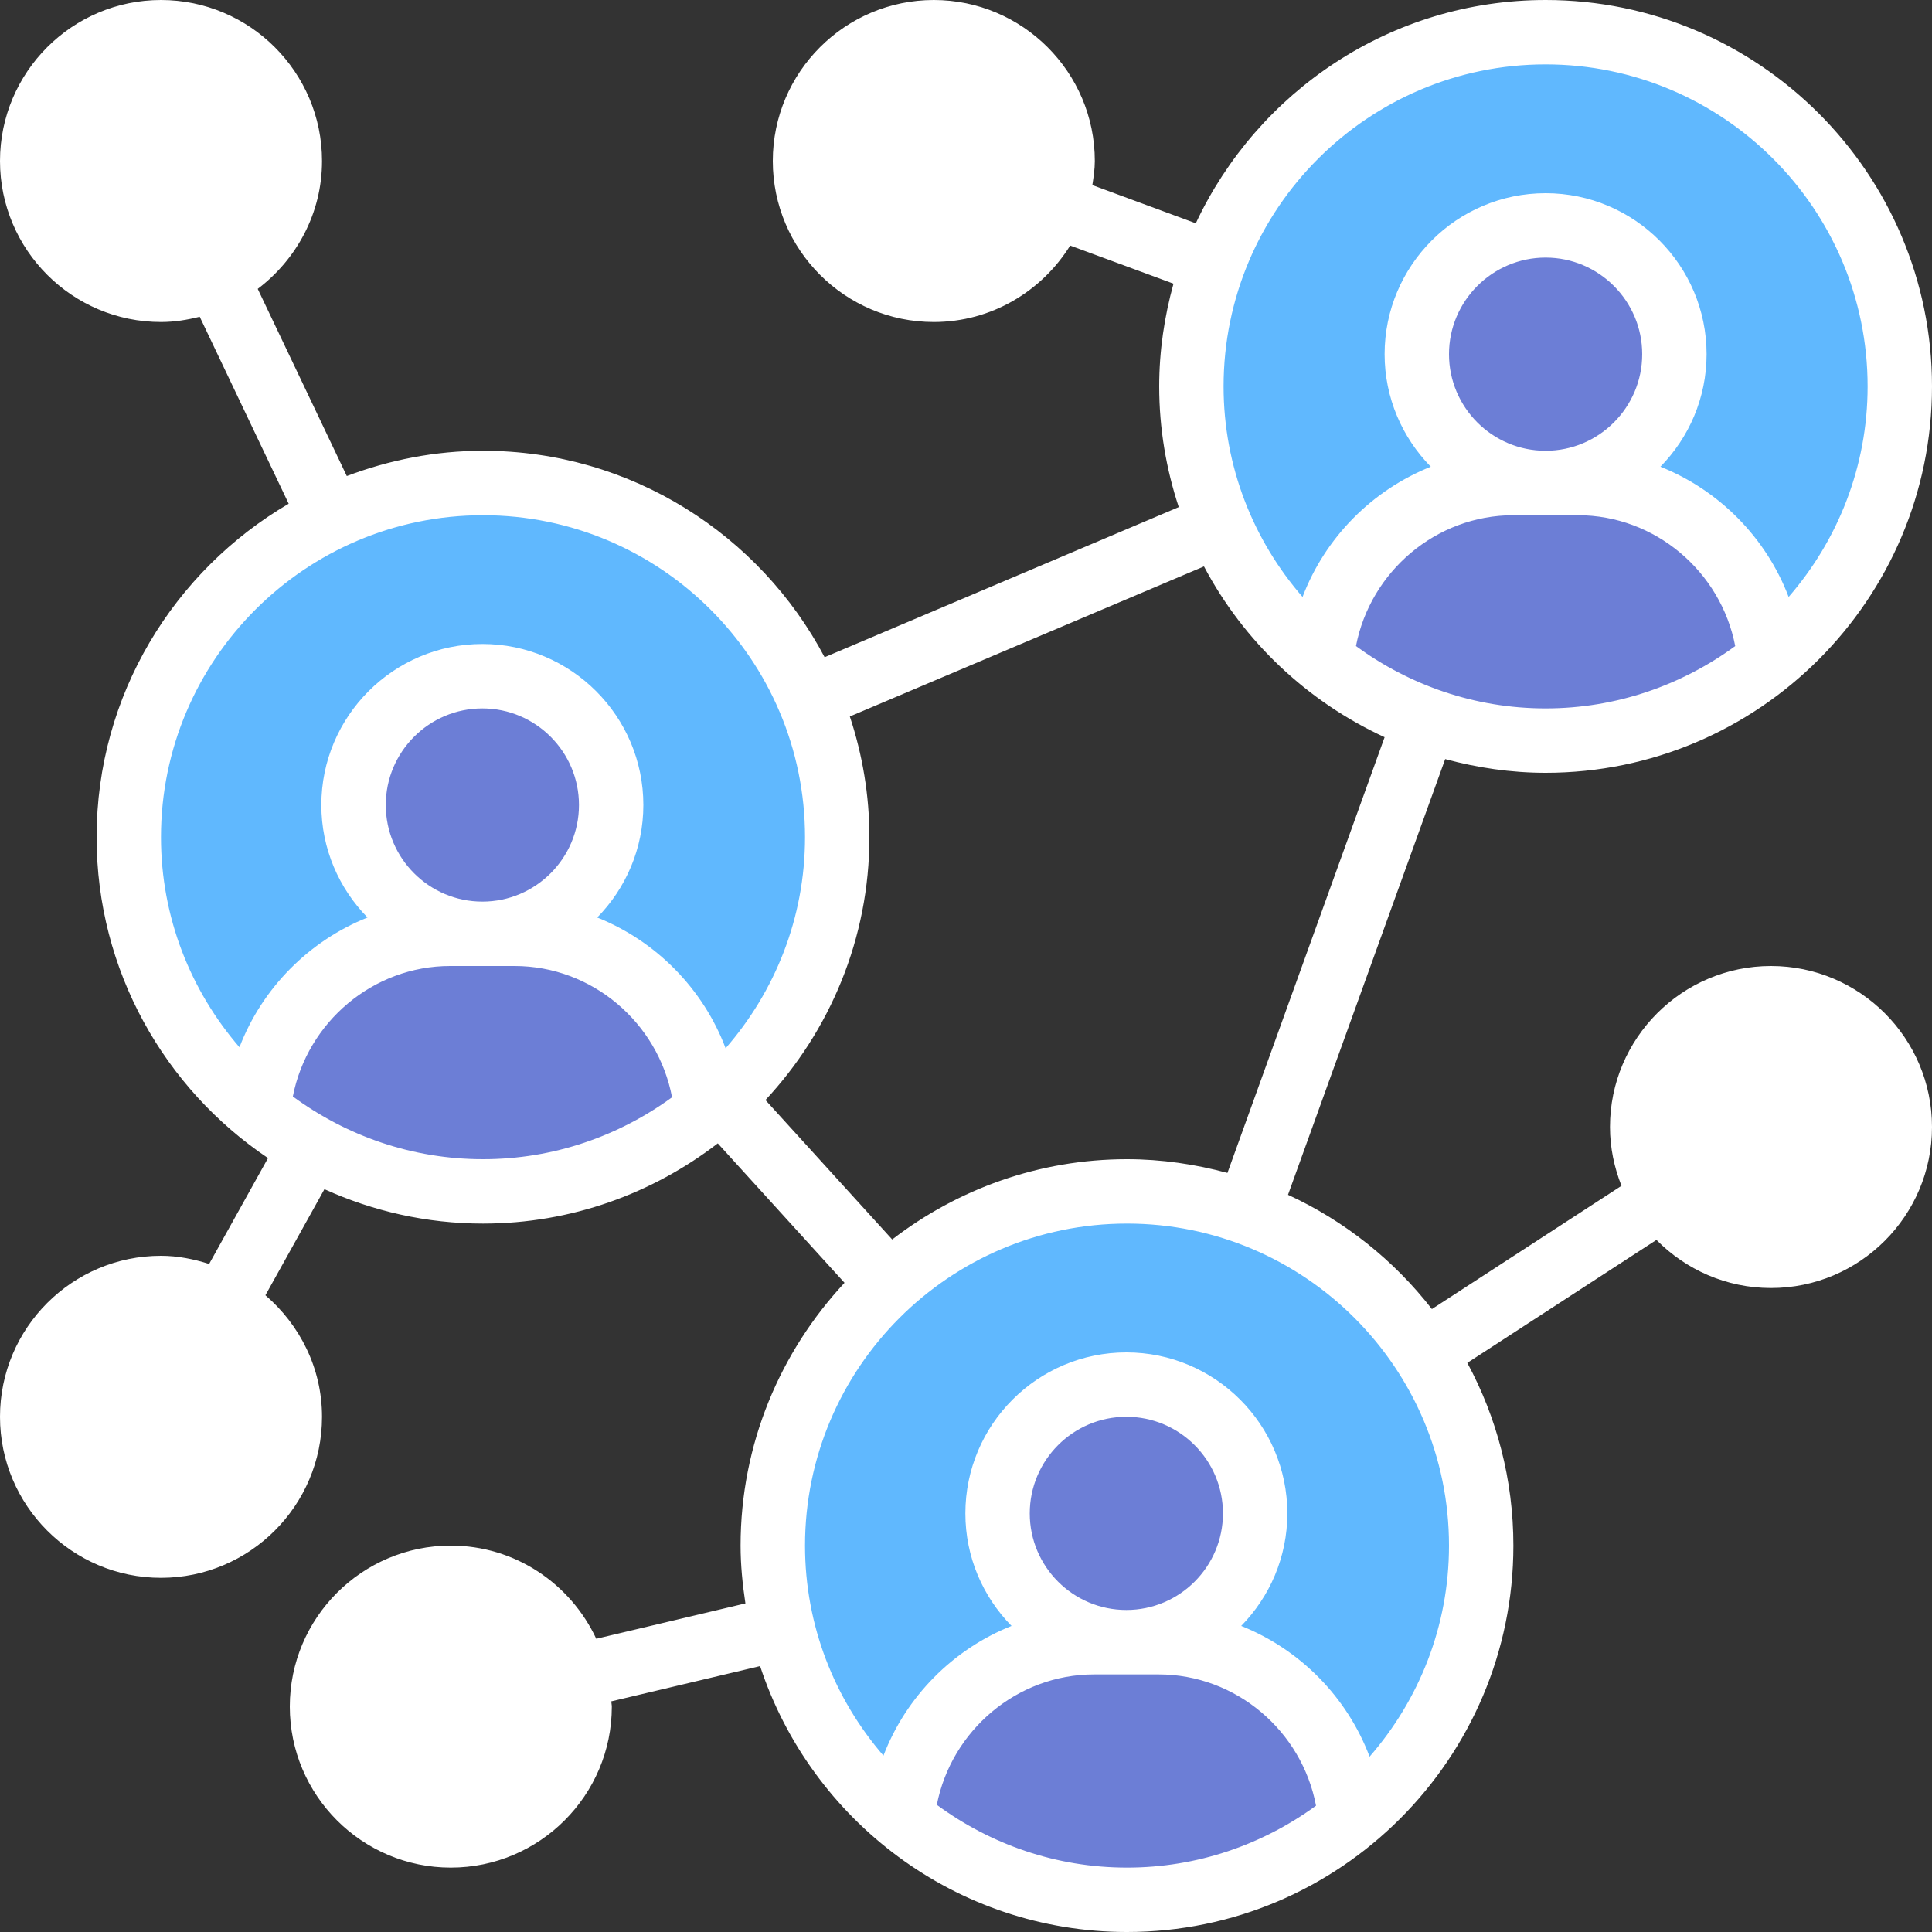
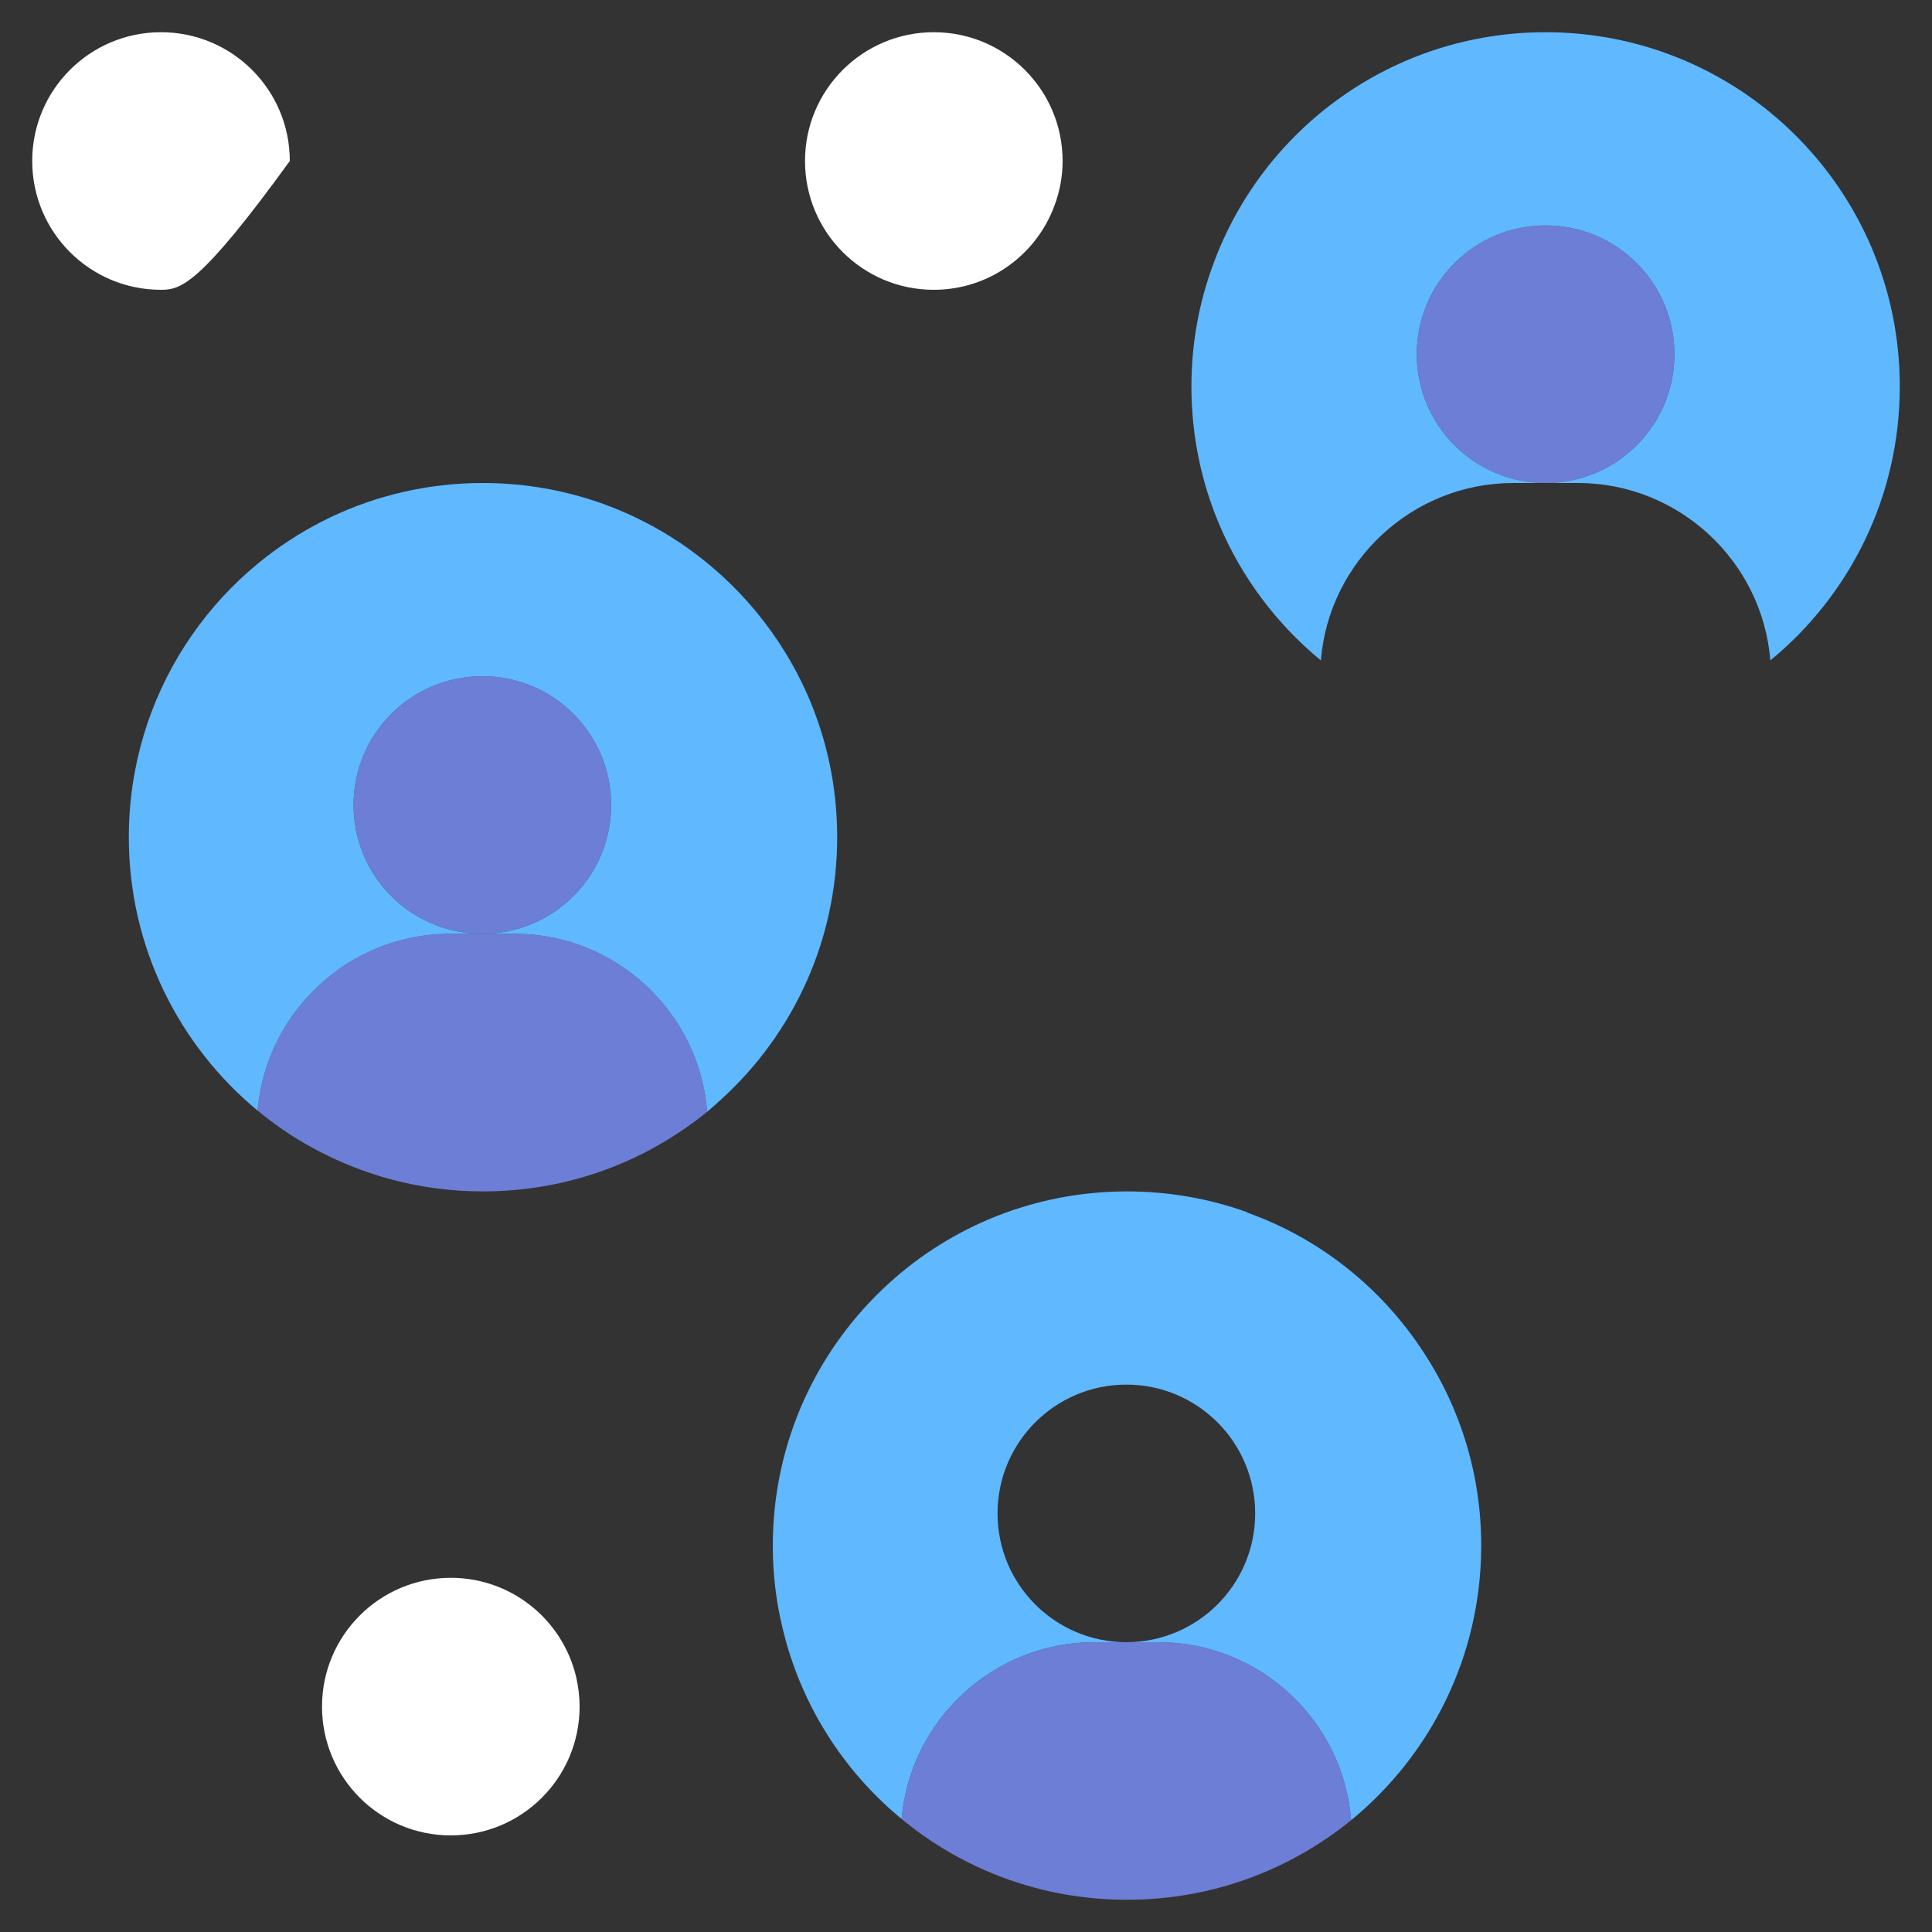
<svg xmlns="http://www.w3.org/2000/svg" width="40" height="40" viewBox="0 0 40 40" fill="none">
  <rect x="0" y="0" width="40" height="40" fill="#333333" stroke="none" />
  <g clip-path="url(#clip0_43_391)">
-     <path d="M36.667 26C35.733 26 34.907 25.52 34.433 24.787C34.16 24.367 34 23.867 34 23.333C34 21.86 35.193 20.667 36.667 20.667C38.14 20.667 39.333 21.86 39.333 23.333C39.333 24.807 38.14 26 36.667 26Z" fill="white" />
-     <path d="M36.653 13.673C35.387 14.707 33.767 15.333 32 15.333C31.12 15.333 30.28 15.18 29.506 14.9V14.893C28.713 14.613 27.987 14.193 27.347 13.673C27.513 11.62 29.24 10 31.333 10H32.667C34.76 10 36.487 11.62 36.653 13.673Z" fill="#6C7ED6" />
    <path d="M34.667 7.333C34.667 8.806 33.473 10 32 10C30.527 10 29.333 8.806 29.333 7.333C29.333 5.861 30.527 4.667 32 4.667C33.473 4.667 34.667 5.861 34.667 7.333Z" fill="#6C7ED6" />
    <path d="M32 0.667C36.053 0.667 39.333 3.947 39.333 8C39.333 10.287 38.293 12.327 36.653 13.673C36.487 11.62 34.76 10 32.667 10H32C33.473 10 34.667 8.807 34.667 7.333C34.667 5.86 33.473 4.667 32 4.667C30.527 4.667 29.333 5.86 29.333 7.333C29.333 8.807 30.527 10 32 10H31.333C29.24 10 27.513 11.62 27.347 13.673C26.44 12.927 25.713 11.967 25.247 10.867C24.873 9.987 24.667 9.02 24.667 8C24.667 7.107 24.827 6.253 25.12 5.467C26.147 2.66 28.84 0.667 32 0.667Z" fill="#60B8FE" />
    <path d="M23.333 39.333C21.56 39.333 19.933 38.707 18.667 37.66C18.84 35.613 20.567 34 22.653 34H23.987C26.08 34 27.807 35.62 27.973 37.673L27.98 37.68C26.713 38.713 25.1 39.333 23.333 39.333Z" fill="#6C7ED6" />
    <path d="M22.653 34C20.567 34 18.84 35.613 18.667 37.66C17.453 36.66 16.573 35.28 16.2 33.7C16.067 33.153 16 32.587 16 32C16 29.847 16.927 27.913 18.4 26.573C19.7 25.387 21.433 24.667 23.333 24.667C24.213 24.667 25.053 24.82 25.827 25.1V25.107C27.34 25.647 28.62 26.68 29.48 28.007C30.233 29.153 30.667 30.527 30.667 32C30.667 34.287 29.62 36.333 27.98 37.68L27.973 37.673C27.807 35.62 26.08 34 23.987 34H23.32C24.793 34 25.987 32.807 25.987 31.333C25.987 29.86 24.793 28.667 23.32 28.667C21.847 28.667 20.653 29.86 20.653 31.333C20.653 32.807 21.847 34 23.32 34H22.653Z" fill="#60B8FE" />
-     <path d="M25.987 31.333C25.987 32.806 24.793 34 23.32 34C21.847 34 20.653 32.806 20.653 31.333C20.653 29.861 21.847 28.667 23.32 28.667C24.793 28.667 25.987 29.861 25.987 31.333Z" fill="#6C7ED6" />
    <path d="M19.333 0.667C20.807 0.667 22 1.86 22 3.333C22 3.66 21.94 3.967 21.833 4.253C21.46 5.274 20.48 6 19.333 6C17.86 6 16.667 4.807 16.667 3.333C16.667 1.86 17.86 0.667 19.333 0.667Z" fill="white" />
    <path d="M10 24.667C8.707 24.667 7.493 24.333 6.44 23.747C6.046 23.533 5.68 23.28 5.333 22.993C5.506 20.947 7.233 19.333 9.32 19.333H10.653C12.747 19.333 14.473 20.953 14.64 23.006L14.647 23.013C13.38 24.047 11.767 24.667 10 24.667Z" fill="#6C7ED6" />
    <path d="M12.653 16.667C12.653 18.139 11.459 19.333 9.987 19.333C8.514 19.333 7.32 18.139 7.32 16.667C7.32 15.194 8.514 14 9.987 14C11.459 14 12.653 15.194 12.653 16.667Z" fill="#6C7ED6" />
    <path d="M9.333 38C7.86 38 6.667 36.807 6.667 35.333C6.667 33.86 7.86 32.667 9.333 32.667C10.594 32.667 11.647 33.54 11.927 34.713C11.973 34.913 12 35.12 12 35.333C12 36.807 10.807 38 9.333 38Z" fill="white" />
    <path d="M9.32 19.333C7.233 19.333 5.507 20.947 5.333 22.994C3.707 21.647 2.667 19.613 2.667 17.333C2.667 14.407 4.373 11.887 6.847 10.707C7.8 10.253 8.873 10 10 10C13.033 10 15.633 11.84 16.753 14.467C17.127 15.347 17.333 16.314 17.333 17.333C17.333 19.487 16.407 21.42 14.933 22.76C14.84 22.847 14.747 22.927 14.647 23.013L14.64 23.006C14.473 20.953 12.747 19.333 10.653 19.333H9.987C11.46 19.333 12.653 18.14 12.653 16.667C12.653 15.193 11.46 14 9.987 14C8.513 14 7.32 15.193 7.32 16.667C7.32 18.14 8.513 19.333 9.987 19.333H9.32Z" fill="#60B8FE" />
-     <path d="M3.333 26.667C3.8 26.667 4.247 26.787 4.627 27.007C5.447 27.46 6 28.333 6 29.333C6 30.807 4.807 32 3.333 32C1.86 32 0.667 30.807 0.667 29.333C0.667 27.86 1.86 26.667 3.333 26.667Z" fill="white" />
-     <path d="M3.333 0.667C4.807 0.667 6 1.86 6 3.333C6 4.393 5.38 5.314 4.48 5.733C4.134 5.907 3.74 6 3.333 6C1.86 6 0.667 4.807 0.667 3.333C0.667 1.86 1.86 0.667 3.333 0.667Z" fill="white" />
-     <path d="M32 16C36.411 16 40 12.412 40 8C40 3.589 36.411 0 32 0C28.797 0 26.035 1.897 24.758 4.623L22.616 3.832C22.641 3.668 22.667 3.504 22.667 3.333C22.667 1.495 21.171 0 19.333 0C17.495 0 16 1.495 16 3.333C16 5.171 17.495 6.667 19.333 6.667C20.527 6.667 21.569 6.03 22.157 5.084L24.296 5.873C24.108 6.552 24 7.263 24 8C24 8.873 24.145 9.712 24.405 10.499L17.073 13.607C15.731 11.069 13.066 9.333 10 9.333C9.007 9.333 8.059 9.524 7.18 9.856L5.336 5.981C6.139 5.371 6.667 4.417 6.667 3.333C6.667 1.495 5.171 0 3.333 0C1.495 0 0 1.495 0 3.333C0 5.171 1.495 6.667 3.333 6.667C3.611 6.667 3.877 6.623 4.135 6.558L5.977 10.429C3.603 11.819 2 14.389 2 17.333C2 20.099 3.411 22.539 5.549 23.977L4.33 26.169C4.013 26.069 3.683 26 3.333 26C1.495 26 0 27.495 0 29.333C0 31.171 1.495 32.667 3.333 32.667C5.171 32.667 6.667 31.171 6.667 29.333C6.667 28.324 6.206 27.429 5.495 26.817L6.717 24.621C7.72 25.075 8.829 25.333 10 25.333C11.829 25.333 13.512 24.709 14.861 23.672L17.485 26.559C16.155 27.988 15.333 29.898 15.333 32C15.333 32.408 15.374 32.805 15.433 33.197L12.345 33.929C11.814 32.793 10.668 32 9.333 32C7.495 32 6 33.495 6 35.333C6 37.171 7.495 38.667 9.333 38.667C11.171 38.667 12.667 37.171 12.667 35.333C12.667 35.297 12.657 35.262 12.656 35.225L15.737 34.495C16.788 37.687 19.793 40 23.333 40C27.745 40 31.333 36.411 31.333 32C31.333 30.632 30.987 29.344 30.379 28.217L34.295 25.671C34.901 26.285 35.739 26.667 36.667 26.667C38.505 26.667 40 25.171 40 23.333C40 21.495 38.505 20 36.667 20C34.829 20 33.333 21.495 33.333 23.333C33.333 23.764 33.422 24.173 33.571 24.551L29.646 27.103C28.861 26.093 27.841 25.278 26.667 24.737L29.921 15.716C30.585 15.895 31.28 16 32 16ZM19.333 5.333C18.231 5.333 17.333 4.436 17.333 3.333C17.333 2.231 18.231 1.333 19.333 1.333C20.436 1.333 21.333 2.231 21.333 3.333C21.333 4.436 20.436 5.333 19.333 5.333ZM1.333 3.333C1.333 2.231 2.231 1.333 3.333 1.333C4.436 1.333 5.333 2.231 5.333 3.333C5.333 4.436 4.436 5.333 3.333 5.333C2.231 5.333 1.333 4.436 1.333 3.333ZM3.333 31.333C2.231 31.333 1.333 30.436 1.333 29.333C1.333 28.231 2.231 27.333 3.333 27.333C4.436 27.333 5.333 28.231 5.333 29.333C5.333 30.436 4.436 31.333 3.333 31.333ZM9.333 37.333C8.231 37.333 7.333 36.436 7.333 35.333C7.333 34.231 8.231 33.333 9.333 33.333C10.436 33.333 11.333 34.231 11.333 35.333C11.333 36.436 10.436 37.333 9.333 37.333ZM36.667 21.333C37.769 21.333 38.667 22.231 38.667 23.333C38.667 24.436 37.769 25.333 36.667 25.333C35.564 25.333 34.667 24.436 34.667 23.333C34.667 22.231 35.564 21.333 36.667 21.333ZM28.074 13.376C28.371 11.834 29.731 10.667 31.333 10.667H32.667C34.269 10.667 35.629 11.834 35.926 13.376C34.823 14.183 33.469 14.667 32 14.667C30.531 14.667 29.177 14.183 28.074 13.376ZM32 9.333C30.898 9.333 30 8.436 30 7.333C30 6.231 30.898 5.333 32 5.333C33.102 5.333 34 6.231 34 7.333C34 8.436 33.102 9.333 32 9.333ZM32 1.333C35.676 1.333 38.667 4.324 38.667 8C38.667 9.667 38.047 11.19 37.032 12.359C36.565 11.129 35.591 10.148 34.377 9.663C34.967 9.061 35.333 8.24 35.333 7.333C35.333 5.495 33.838 4 32 4C30.162 4 28.667 5.495 28.667 7.333C28.667 8.24 29.033 9.061 29.623 9.663C28.409 10.148 27.435 11.129 26.968 12.359C25.953 11.19 25.333 9.667 25.333 8C25.333 4.324 28.324 1.333 32 1.333ZM3.333 17.333C3.333 13.657 6.324 10.667 10 10.667C13.676 10.667 16.667 13.657 16.667 17.333C16.667 19.005 16.043 20.532 15.023 21.703C14.557 20.469 13.581 19.482 12.365 18.996C12.954 18.395 13.32 17.573 13.32 16.667C13.32 14.829 11.825 13.333 9.987 13.333C8.149 13.333 6.653 14.829 6.653 16.667C6.653 17.573 7.019 18.395 7.609 18.996C6.399 19.479 5.427 20.457 4.958 21.682C3.949 20.513 3.333 18.995 3.333 17.333ZM7.987 16.667C7.987 15.564 8.884 14.667 9.987 14.667C11.089 14.667 11.987 15.564 11.987 16.667C11.987 17.769 11.089 18.667 9.987 18.667C8.884 18.667 7.987 17.769 7.987 16.667ZM6.063 22.701C6.363 21.163 7.721 20 9.32 20H10.653C12.259 20 13.621 21.171 13.914 22.718C12.813 23.52 11.463 24 10 24C8.526 24 7.167 23.513 6.063 22.701ZM19.396 37.367C19.697 35.829 21.054 34.667 22.653 34.667H23.987C25.592 34.667 26.954 35.838 27.247 37.385C26.147 38.187 24.797 38.667 23.333 38.667C21.859 38.667 20.501 38.18 19.396 37.367ZM23.32 33.333C22.217 33.333 21.32 32.436 21.32 31.333C21.32 30.231 22.217 29.333 23.32 29.333C24.422 29.333 25.32 30.231 25.32 31.333C25.32 32.436 24.422 33.333 23.32 33.333ZM30 32C30 33.672 29.377 35.199 28.356 36.37C27.891 35.135 26.915 34.149 25.698 33.663C26.287 33.061 26.653 32.24 26.653 31.333C26.653 29.495 25.158 28 23.32 28C21.482 28 19.987 29.495 19.987 31.333C19.987 32.24 20.352 33.061 20.943 33.663C19.733 34.145 18.76 35.123 18.291 36.349C17.282 35.18 16.667 33.662 16.667 32C16.667 28.324 19.657 25.333 23.333 25.333C27.009 25.333 30 28.324 30 32ZM25.413 24.284C24.749 24.105 24.053 24 23.333 24C21.504 24 19.821 24.624 18.472 25.662L15.848 22.775C17.179 21.345 18 19.436 18 17.333C18 16.46 17.855 15.621 17.595 14.834L24.927 11.727C25.748 13.279 27.066 14.525 28.667 15.263L25.413 24.284Z" fill="white" />
+     <path d="M3.333 0.667C4.807 0.667 6 1.86 6 3.333C4.134 5.907 3.74 6 3.333 6C1.86 6 0.667 4.807 0.667 3.333C0.667 1.86 1.86 0.667 3.333 0.667Z" fill="white" />
  </g>
  <defs>
    <clipPath id="clip0_43_391">
      <rect width="40" height="40" fill="white" />
    </clipPath>
  </defs>
</svg>